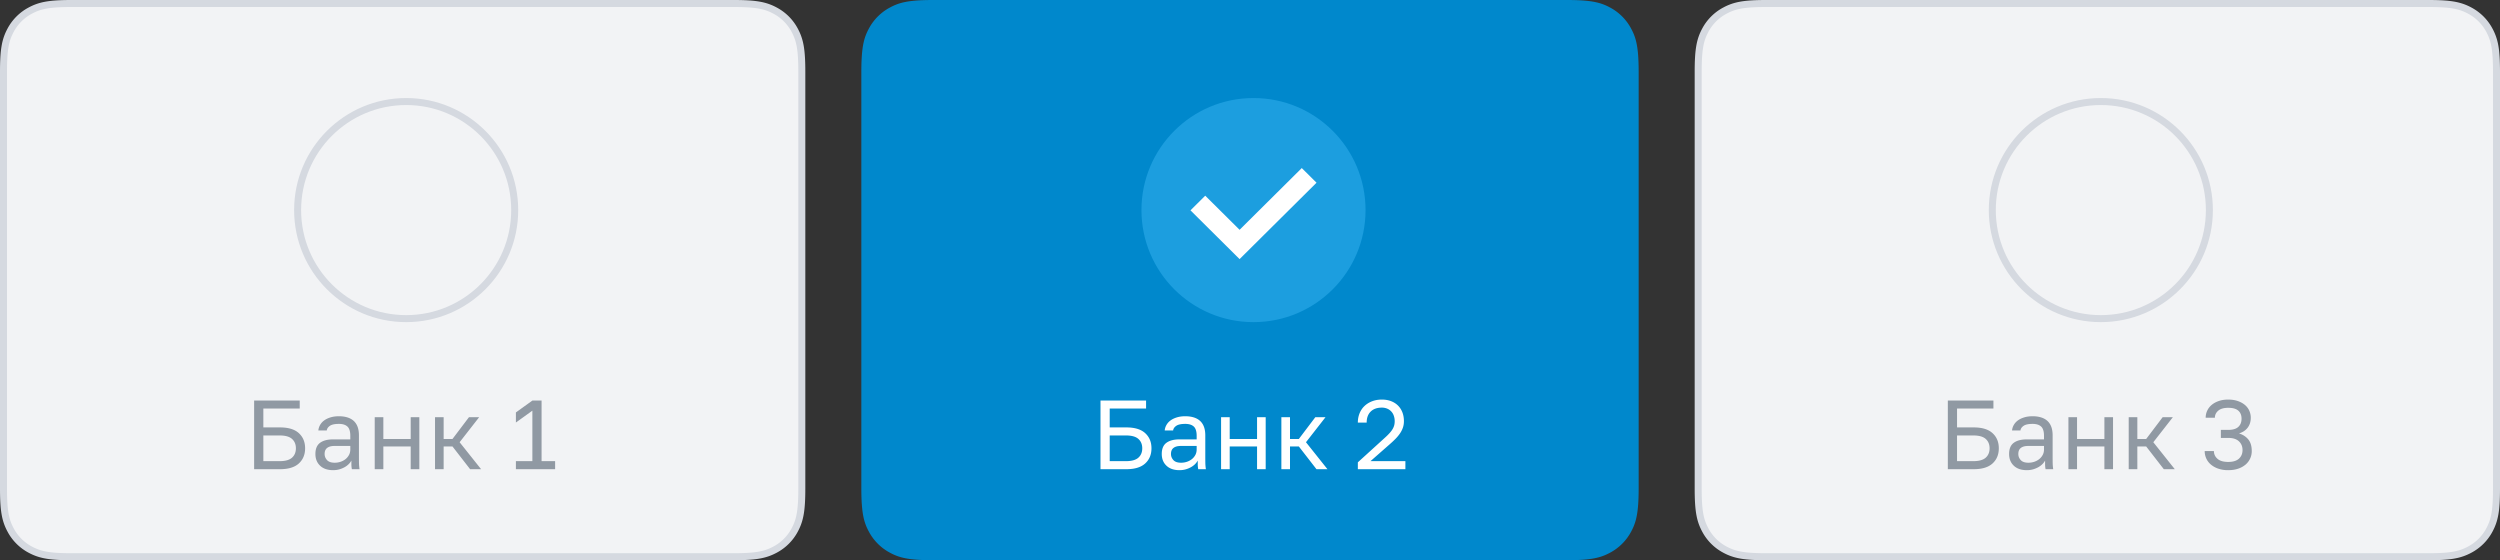
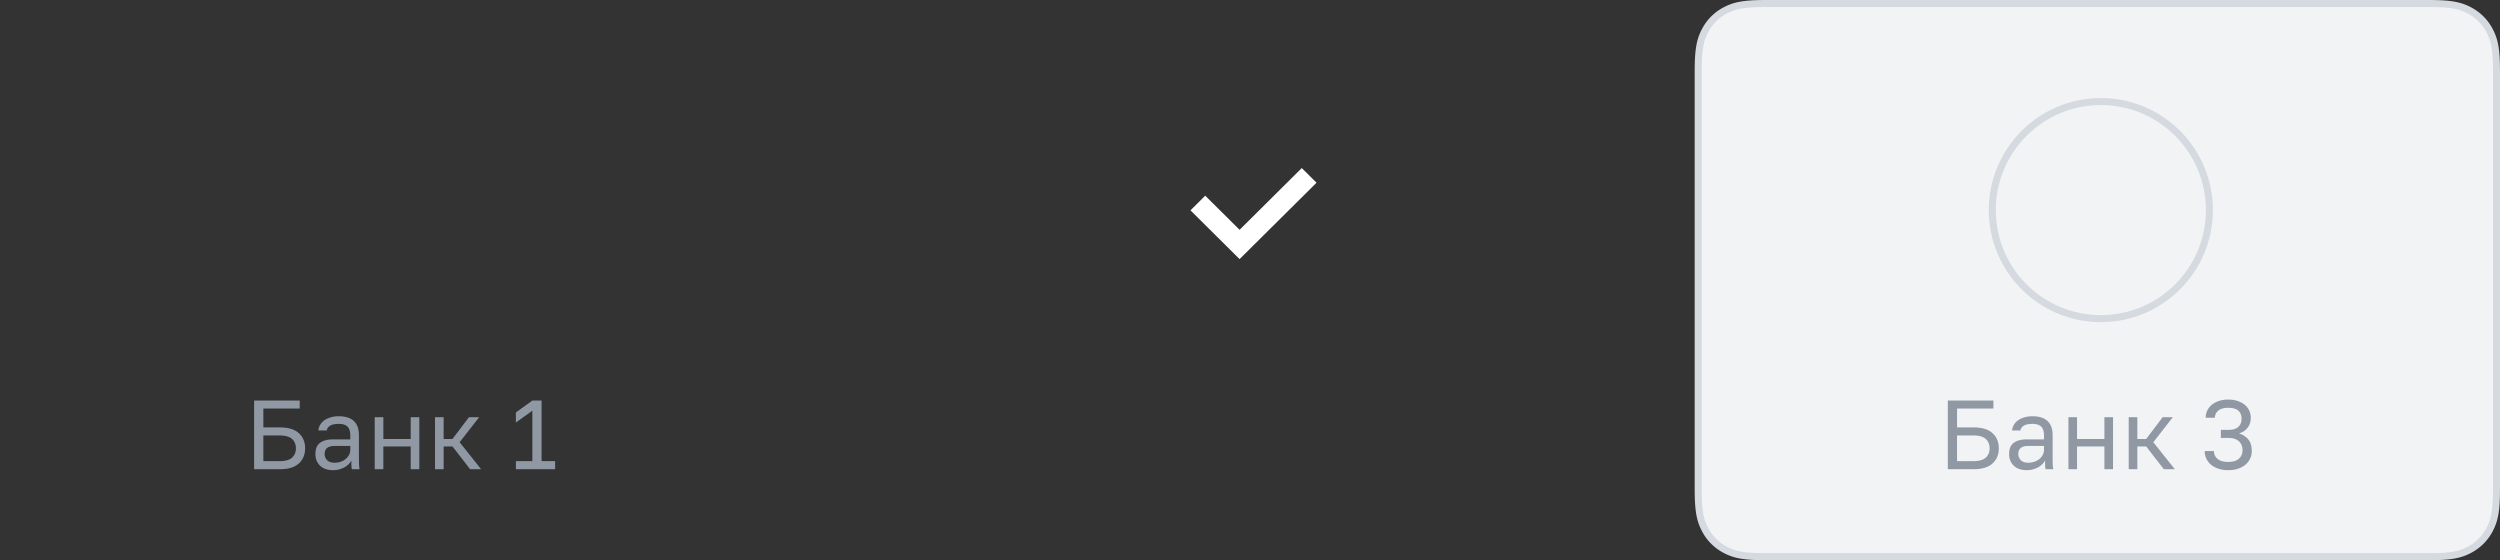
<svg xmlns="http://www.w3.org/2000/svg" width="357" height="80">
  <rect width="100%" height="100%" fill="#333333" stroke="none" />
  <g fill="none" fill-rule="evenodd">
-     <path d="M10.256.5C7.08.5 5.728.761 4.328 1.51A6.77 6.77 0 0 0 1.51 4.327C.761 5.728.5 7.08.5 10.256v59.488c0 3.176.261 4.528 1.01 5.928a6.77 6.77 0 0 0 2.818 2.819c1.4.748 2.752 1.009 5.928 1.009h94.488c3.176 0 4.528-.261 5.928-1.01a6.77 6.77 0 0 0 2.819-2.818c.748-1.4 1.009-2.752 1.009-5.928V10.256c0-3.176-.261-4.528-1.01-5.928a6.77 6.77 0 0 0-2.818-2.819C109.272.761 107.92.5 104.744.5H10.256z" stroke="#D5D9E0" fill="#F2F3F5" />
-     <circle stroke="#D5D9E0" fill="#F2F3F5" cx="58" cy="30" r="15.5" />
    <path d="M36.29 57.2h6.51v1.134h-5.194v2.702H40c1.185 0 2.077.273 2.674.819.597.546.896 1.267.896 2.163 0 .896-.299 1.617-.896 2.163-.597.546-1.489.819-2.674.819h-3.71v-9.8zm3.64 8.652c.812 0 1.402-.166 1.771-.497.369-.331.553-.777.553-1.337 0-.56-.184-1.006-.553-1.337-.369-.331-.959-.497-1.771-.497h-2.324v3.668h2.324zm7.644 1.288c-.793 0-1.414-.212-1.862-.637-.448-.425-.672-.982-.672-1.673 0-.737.222-1.27.665-1.596.443-.327 1.062-.49 1.855-.49h2.464v-.504c0-.635-.138-1.078-.413-1.33-.275-.252-.679-.378-1.211-.378-.597 0-1.029.093-1.295.28-.266.187-.413.406-.441.658H45.46c.028-.29.117-.56.266-.812.15-.252.35-.467.602-.644s.553-.317.903-.42c.35-.103.74-.154 1.169-.154.439 0 .835.054 1.19.161.355.107.656.27.903.49.247.22.436.502.567.847.13.345.196.756.196 1.232v2.94c0 .383.002.714.007.994s.03.579.077.896h-1.092a3.788 3.788 0 0 1-.07-.637v-.595a2.13 2.13 0 0 1-.385.511 2.658 2.658 0 0 1-.581.434 3.497 3.497 0 0 1-.749.308c-.275.08-.572.119-.889.119zm.224-1.064c.29 0 .567-.044.833-.133.266-.089.502-.215.707-.378.205-.163.371-.362.497-.595.126-.233.189-.5.189-.798v-.49H47.77c-.457 0-.807.093-1.05.28-.243.187-.364.476-.364.868 0 .327.114.616.343.868.229.252.595.378 1.099.378zm5.712-6.496h1.232v3.108h3.906V59.58h1.232V67h-1.232v-3.248h-3.906V67H53.51v-7.42zm8.61 0h1.232v3.108h1.26l2.352-3.108h1.456l-2.786 3.57L68.7 67h-1.568l-2.52-3.248h-1.26V67H62.12v-7.42zm11.55 6.272h2.352v-7.21l-2.352 1.694v-1.442l2.352-1.694h1.316v8.652h1.932V67h-5.6v-1.148z" fill="#9099A3" fill-rule="nonzero" />
    <g transform="translate(123)">
-       <path d="M10.256 0h90.488c3.567 0 4.86.371 6.163 1.069a7.27 7.27 0 0 1 3.024 3.024C110.63 5.396 111 6.689 111 10.256v59.488c0 3.567-.371 4.86-1.069 6.163a7.27 7.27 0 0 1-3.024 3.024c-1.303.698-2.596 1.069-6.163 1.069H10.256c-3.567 0-4.86-.371-6.163-1.069a7.27 7.27 0 0 1-3.024-3.024C.37 74.604 0 73.311 0 69.744V10.256c0-3.567.371-4.86 1.069-6.163a7.27 7.27 0 0 1 3.024-3.024C5.396.37 6.689 0 10.256 0z" fill="#08C" />
-       <path d="M34.15 57.2h6.51v1.134h-5.194v2.702h2.394c1.185 0 2.077.273 2.674.819.597.546.896 1.267.896 2.163 0 .896-.299 1.617-.896 2.163-.597.546-1.489.819-2.674.819h-3.71v-9.8zm3.64 8.652c.812 0 1.402-.166 1.771-.497.369-.331.553-.777.553-1.337 0-.56-.184-1.006-.553-1.337-.369-.331-.959-.497-1.771-.497h-2.324v3.668h2.324zm7.644 1.288c-.793 0-1.414-.212-1.862-.637-.448-.425-.672-.982-.672-1.673 0-.737.222-1.27.665-1.596.443-.327 1.062-.49 1.855-.49h2.464v-.504c0-.635-.138-1.078-.413-1.33-.275-.252-.679-.378-1.211-.378-.597 0-1.029.093-1.295.28-.266.187-.413.406-.441.658H43.32c.028-.29.117-.56.266-.812.15-.252.35-.467.602-.644s.553-.317.903-.42c.35-.103.74-.154 1.169-.154.439 0 .835.054 1.19.161.355.107.656.27.903.49.247.22.436.502.567.847.13.345.196.756.196 1.232v2.94c0 .383.002.714.007.994s.03.579.077.896h-1.092a3.788 3.788 0 0 1-.07-.637v-.595a2.13 2.13 0 0 1-.385.511 2.658 2.658 0 0 1-.581.434 3.497 3.497 0 0 1-.749.308c-.275.08-.572.119-.889.119zm.224-1.064c.29 0 .567-.044.833-.133.266-.089.502-.215.707-.378.205-.163.371-.362.497-.595.126-.233.189-.5.189-.798v-.49H45.63c-.457 0-.807.093-1.05.28-.243.187-.364.476-.364.868 0 .327.114.616.343.868.229.252.595.378 1.099.378zm5.712-6.496h1.232v3.108h3.906V59.58h1.232V67h-1.232v-3.248h-3.906V67H51.37v-7.42zm8.61 0h1.232v3.108h1.26l2.352-3.108h1.456l-2.786 3.57L66.56 67h-1.568l-2.52-3.248h-1.26V67H59.98v-7.42zm10.92 6.44l3.85-3.5c.29-.261.525-.495.707-.7.182-.205.324-.399.427-.581.103-.182.175-.36.217-.532.042-.173.063-.362.063-.567 0-.27-.042-.525-.126-.763a1.672 1.672 0 0 0-.945-1.022 1.918 1.918 0 0 0-.763-.147c-.681 0-1.213.189-1.596.567-.383.378-.574.903-.574 1.575H70.9c0-.476.082-.917.245-1.323.163-.406.397-.754.7-1.043.303-.29.665-.516 1.085-.679.42-.163.887-.245 1.4-.245.495 0 .938.077 1.33.231.392.154.723.369.994.644.27.275.476.6.616.973s.21.784.21 1.232c0 .336-.049.646-.147.931a3.462 3.462 0 0 1-.413.819c-.177.261-.39.518-.637.77s-.52.509-.819.77l-2.758 2.422h4.984V67H70.9v-.98z" fill="#FFF" fill-rule="nonzero" />
-       <circle fill="#1C9EDF" cx="56" cy="30" r="16" />
      <path fill="#FFF" fill-rule="nonzero" d="M49.107 27.945L47 30.037 54.013 37 65 26.092 62.893 24l-8.88 8.816z" />
    </g>
    <g transform="translate(242)">
      <path d="M10.256.5C7.08.5 5.728.761 4.328 1.51A6.77 6.77 0 0 0 1.51 4.327C.761 5.728.5 7.08.5 10.256v59.488c0 3.176.261 4.528 1.01 5.928a6.77 6.77 0 0 0 2.818 2.819c1.4.748 2.752 1.009 5.928 1.009h94.488c3.176 0 4.528-.261 5.928-1.01a6.77 6.77 0 0 0 2.819-2.818c.748-1.4 1.009-2.752 1.009-5.928V10.256c0-3.176-.261-4.528-1.01-5.928a6.77 6.77 0 0 0-2.818-2.819C109.272.761 107.92.5 104.744.5H10.256z" stroke="#D5D9E0" fill="#F2F3F5" />
      <circle stroke="#D5D9E0" fill="#F2F3F5" cx="58" cy="30" r="15.5" />
      <path d="M36.15 57.2h6.51v1.134h-5.194v2.702h2.394c1.185 0 2.077.273 2.674.819.597.546.896 1.267.896 2.163 0 .896-.299 1.617-.896 2.163-.597.546-1.489.819-2.674.819h-3.71v-9.8zm3.64 8.652c.812 0 1.402-.166 1.771-.497.369-.331.553-.777.553-1.337 0-.56-.184-1.006-.553-1.337-.369-.331-.959-.497-1.771-.497h-2.324v3.668h2.324zm7.644 1.288c-.793 0-1.414-.212-1.862-.637-.448-.425-.672-.982-.672-1.673 0-.737.222-1.27.665-1.596.443-.327 1.062-.49 1.855-.49h2.464v-.504c0-.635-.138-1.078-.413-1.33-.275-.252-.679-.378-1.211-.378-.597 0-1.029.093-1.295.28-.266.187-.413.406-.441.658H45.32c.028-.29.117-.56.266-.812.15-.252.35-.467.602-.644s.553-.317.903-.42c.35-.103.74-.154 1.169-.154.439 0 .835.054 1.19.161.355.107.656.27.903.49.247.22.436.502.567.847.13.345.196.756.196 1.232v2.94c0 .383.002.714.007.994s.03.579.077.896h-1.092a3.788 3.788 0 0 1-.07-.637v-.595a2.13 2.13 0 0 1-.385.511 2.658 2.658 0 0 1-.581.434 3.497 3.497 0 0 1-.749.308c-.275.08-.572.119-.889.119zm.224-1.064c.29 0 .567-.044.833-.133.266-.089.502-.215.707-.378.205-.163.371-.362.497-.595.126-.233.189-.5.189-.798v-.49H47.63c-.457 0-.807.093-1.05.28-.243.187-.364.476-.364.868 0 .327.114.616.343.868.229.252.595.378 1.099.378zm5.712-6.496h1.232v3.108h3.906V59.58h1.232V67h-1.232v-3.248h-3.906V67H53.37v-7.42zm8.61 0h1.232v3.108h1.26l2.352-3.108h1.456l-2.786 3.57L68.56 67h-1.568l-2.52-3.248h-1.26V67H61.98v-7.42zm14.21 7.56a4.308 4.308 0 0 1-1.421-.217 3.254 3.254 0 0 1-1.057-.588 2.467 2.467 0 0 1-.658-.868 2.543 2.543 0 0 1-.224-1.057h1.316c0 .439.17.807.511 1.106.34.299.852.448 1.533.448.681 0 1.192-.156 1.533-.469.34-.313.511-.721.511-1.225 0-.513-.173-.931-.518-1.253-.345-.322-.85-.483-1.512-.483H75.14v-1.148h1.064c.644 0 1.12-.142 1.428-.427.308-.285.462-.674.462-1.169 0-.485-.152-.866-.455-1.141-.303-.275-.786-.413-1.449-.413-.635 0-1.11.138-1.428.413-.317.275-.476.609-.476 1.001H72.97a2.37 2.37 0 0 1 .847-1.82c.275-.233.611-.42 1.008-.56.397-.14.852-.21 1.365-.21s.97.07 1.372.21c.401.14.74.327 1.015.56.275.233.483.509.623.826.14.317.21.649.21.994 0 .56-.147 1.034-.441 1.421-.294.387-.707.66-1.239.819.56.177 1.003.467 1.33.868.327.401.49.952.49 1.652a2.503 2.503 0 0 1-.875 1.925 3.16 3.16 0 0 1-1.057.588c-.42.145-.896.217-1.428.217z" fill="#9099A3" fill-rule="nonzero" />
    </g>
  </g>
</svg>